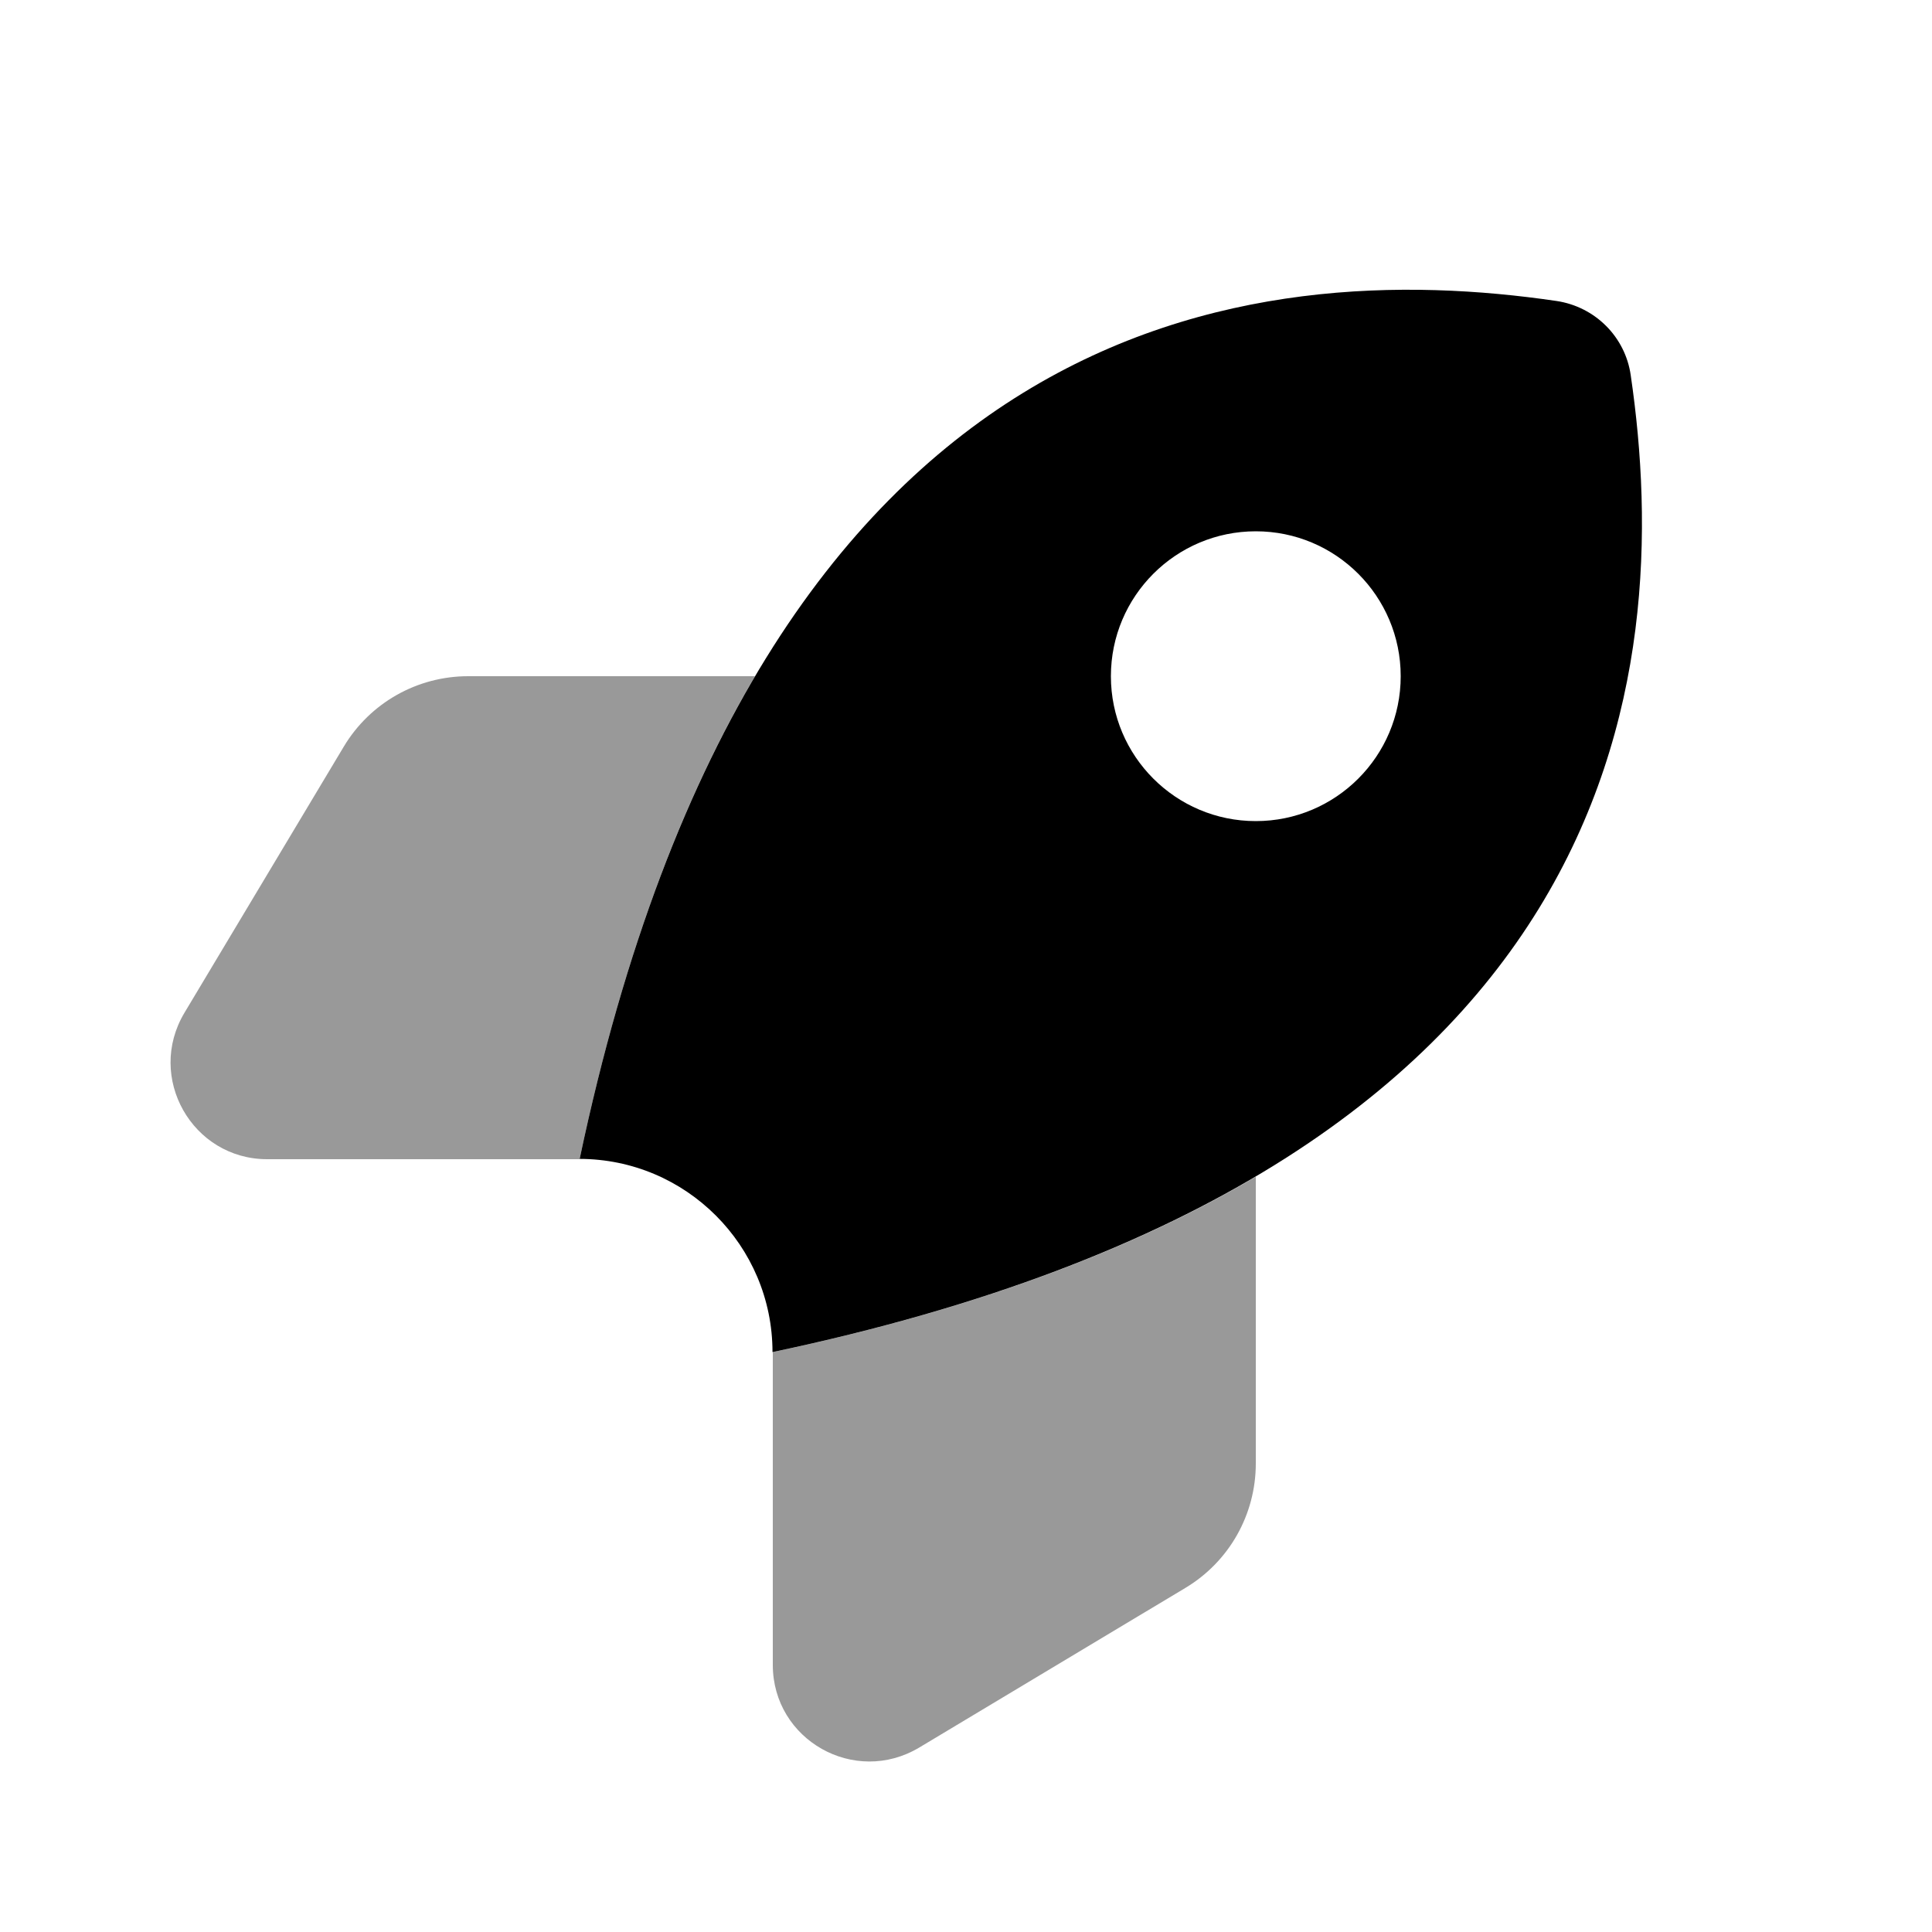
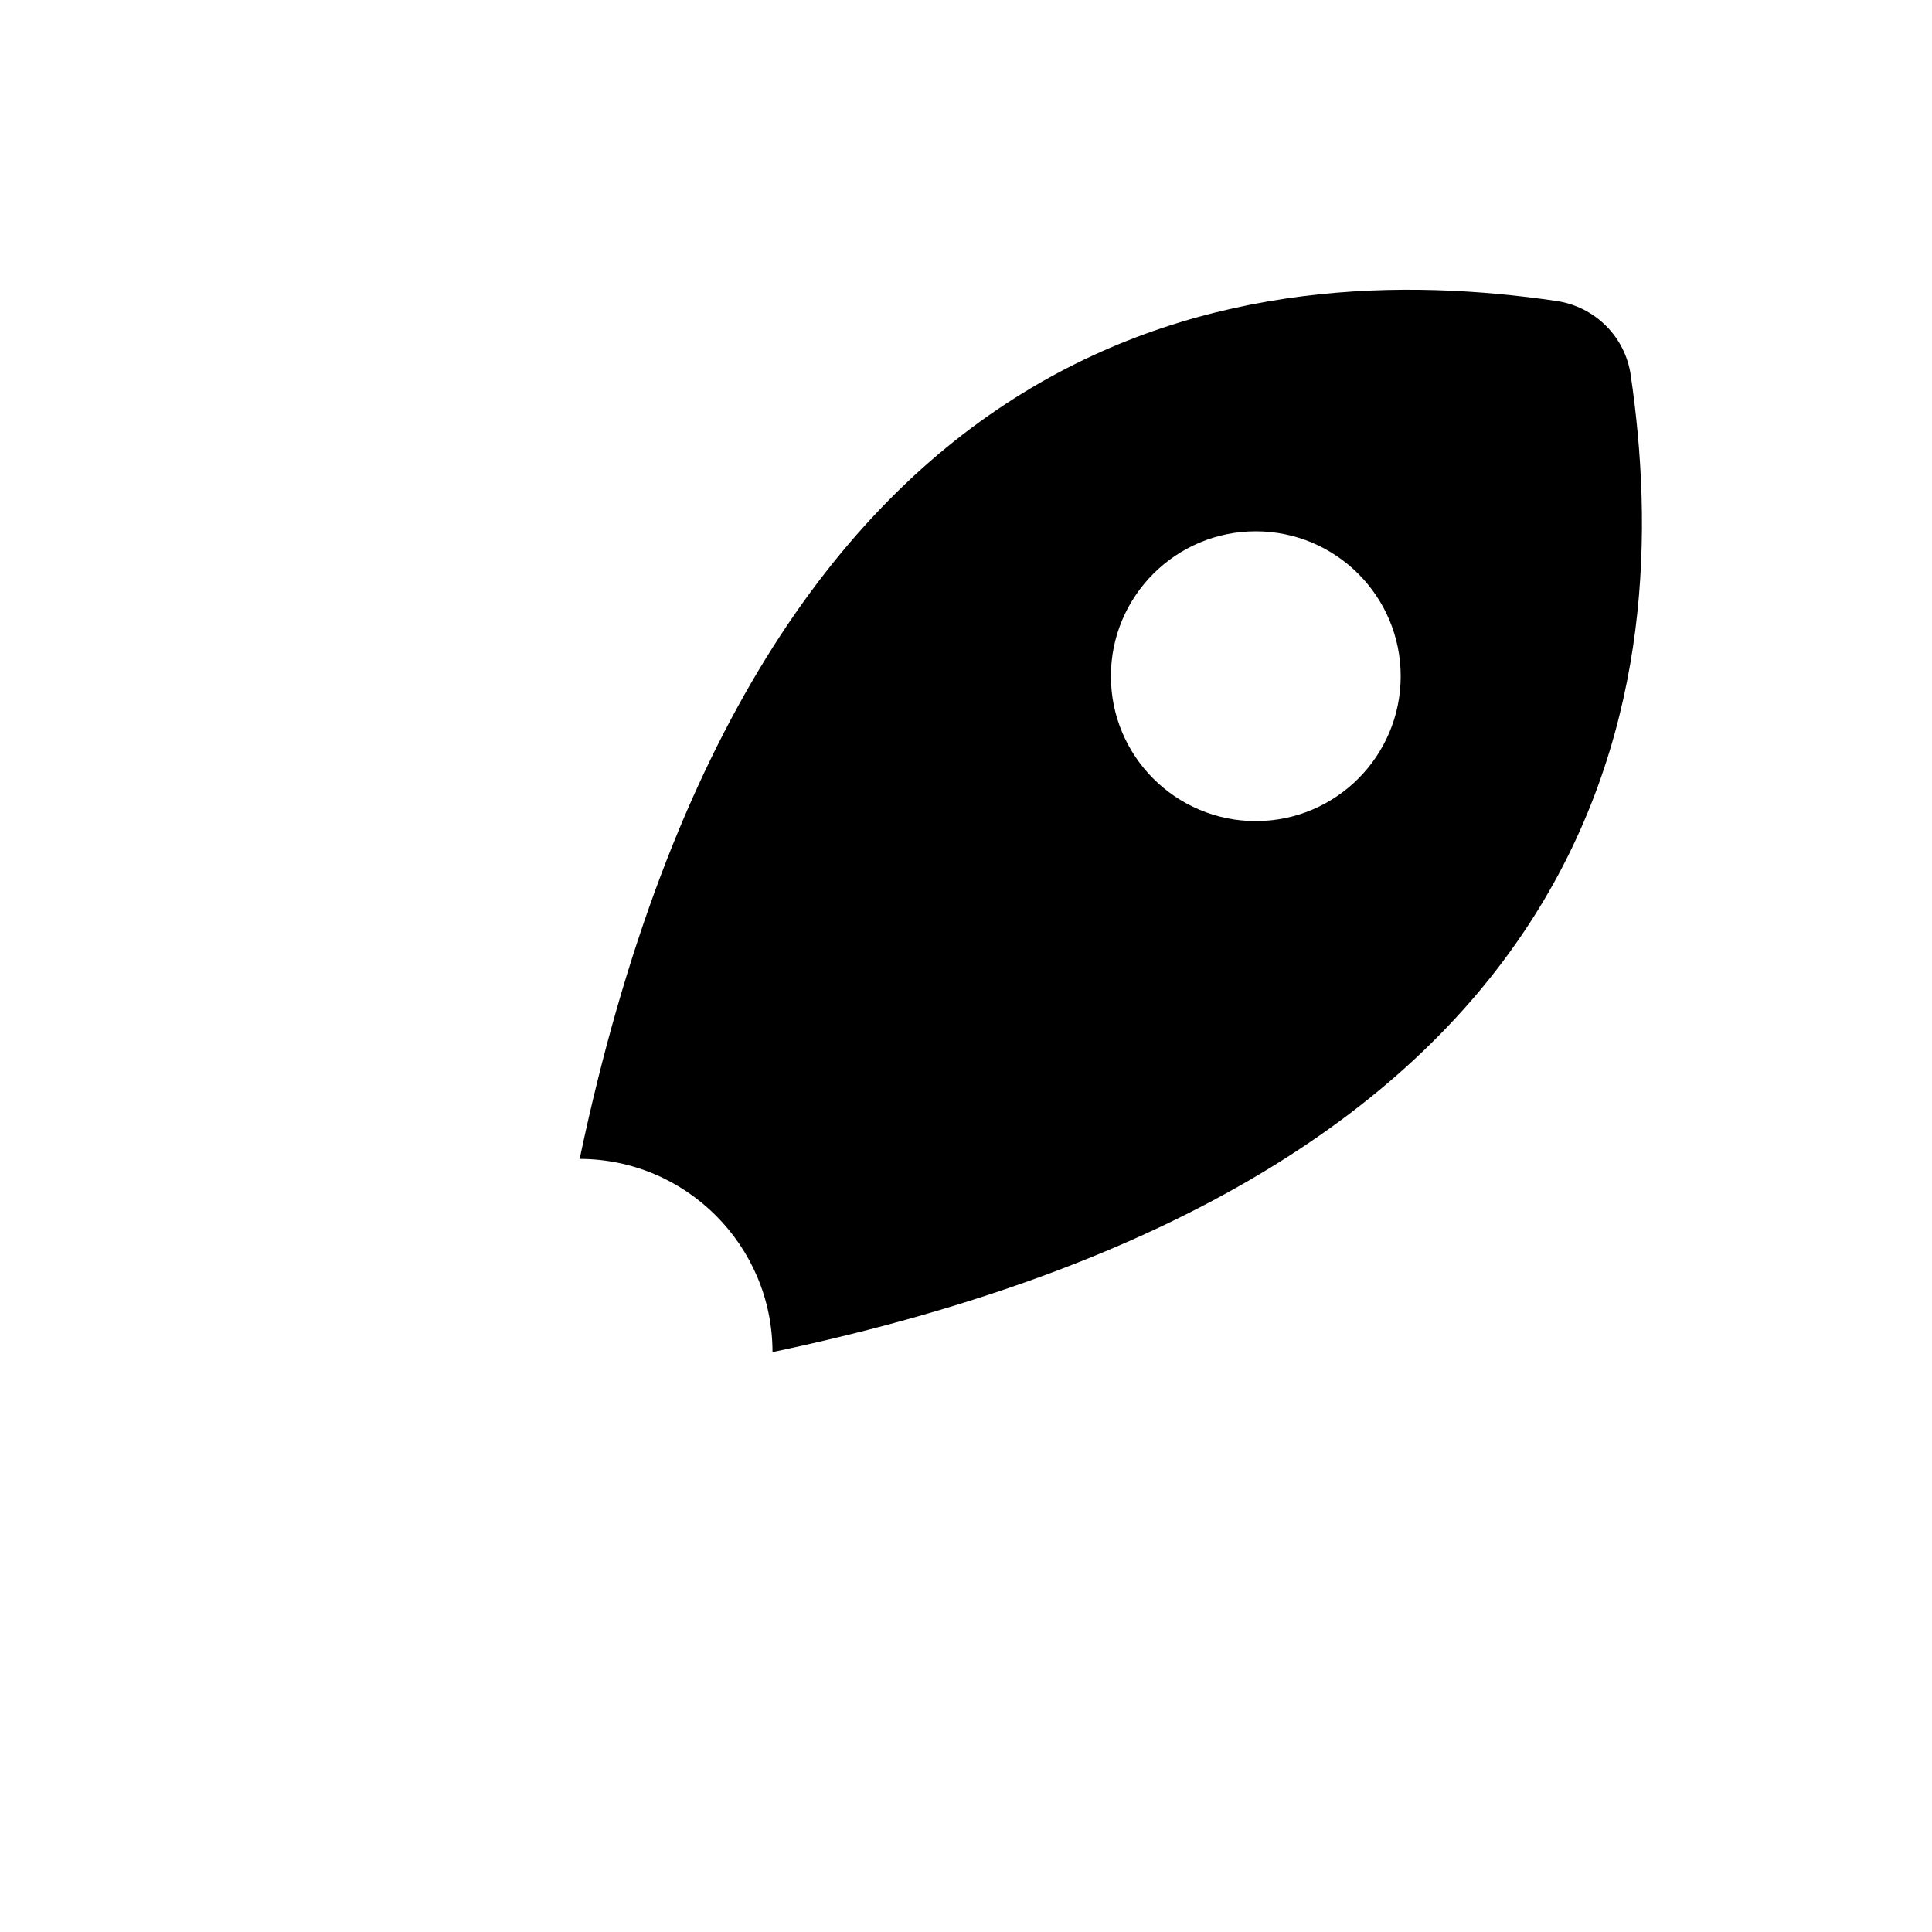
<svg xmlns="http://www.w3.org/2000/svg" viewBox="0 0 640 640">
-   <path opacity=".4" fill="currentColor" d="M61.1 335.5C48.3 356.9 63.7 384 88.5 384L192 384C206.2 316.6 226.3 264.3 250.1 224L155.1 224C138.2 224 122.6 232.8 113.9 247.3L61.1 335.5zM256 448L256 551.5C256 576.4 283.1 591.7 304.5 578.9L392.7 526C407.2 517.3 416 501.7 416 484.8L416 389.8C375.7 413.6 323.4 433.7 256 447.9z" />
  <path fill="currentColor" d="M192 384C251.6 100.9 416 85.1 515.6 99.7C528.4 101.6 538.4 111.6 540.2 124.3C554.8 223.9 539 388.3 255.9 447.9C255.9 412.6 227.2 383.9 191.9 383.9zM464 224C464 197.5 442.5 176 416 176C389.5 176 368 197.5 368 224C368 250.5 389.5 272 416 272C442.5 272 464 250.5 464 224z" />
</svg>